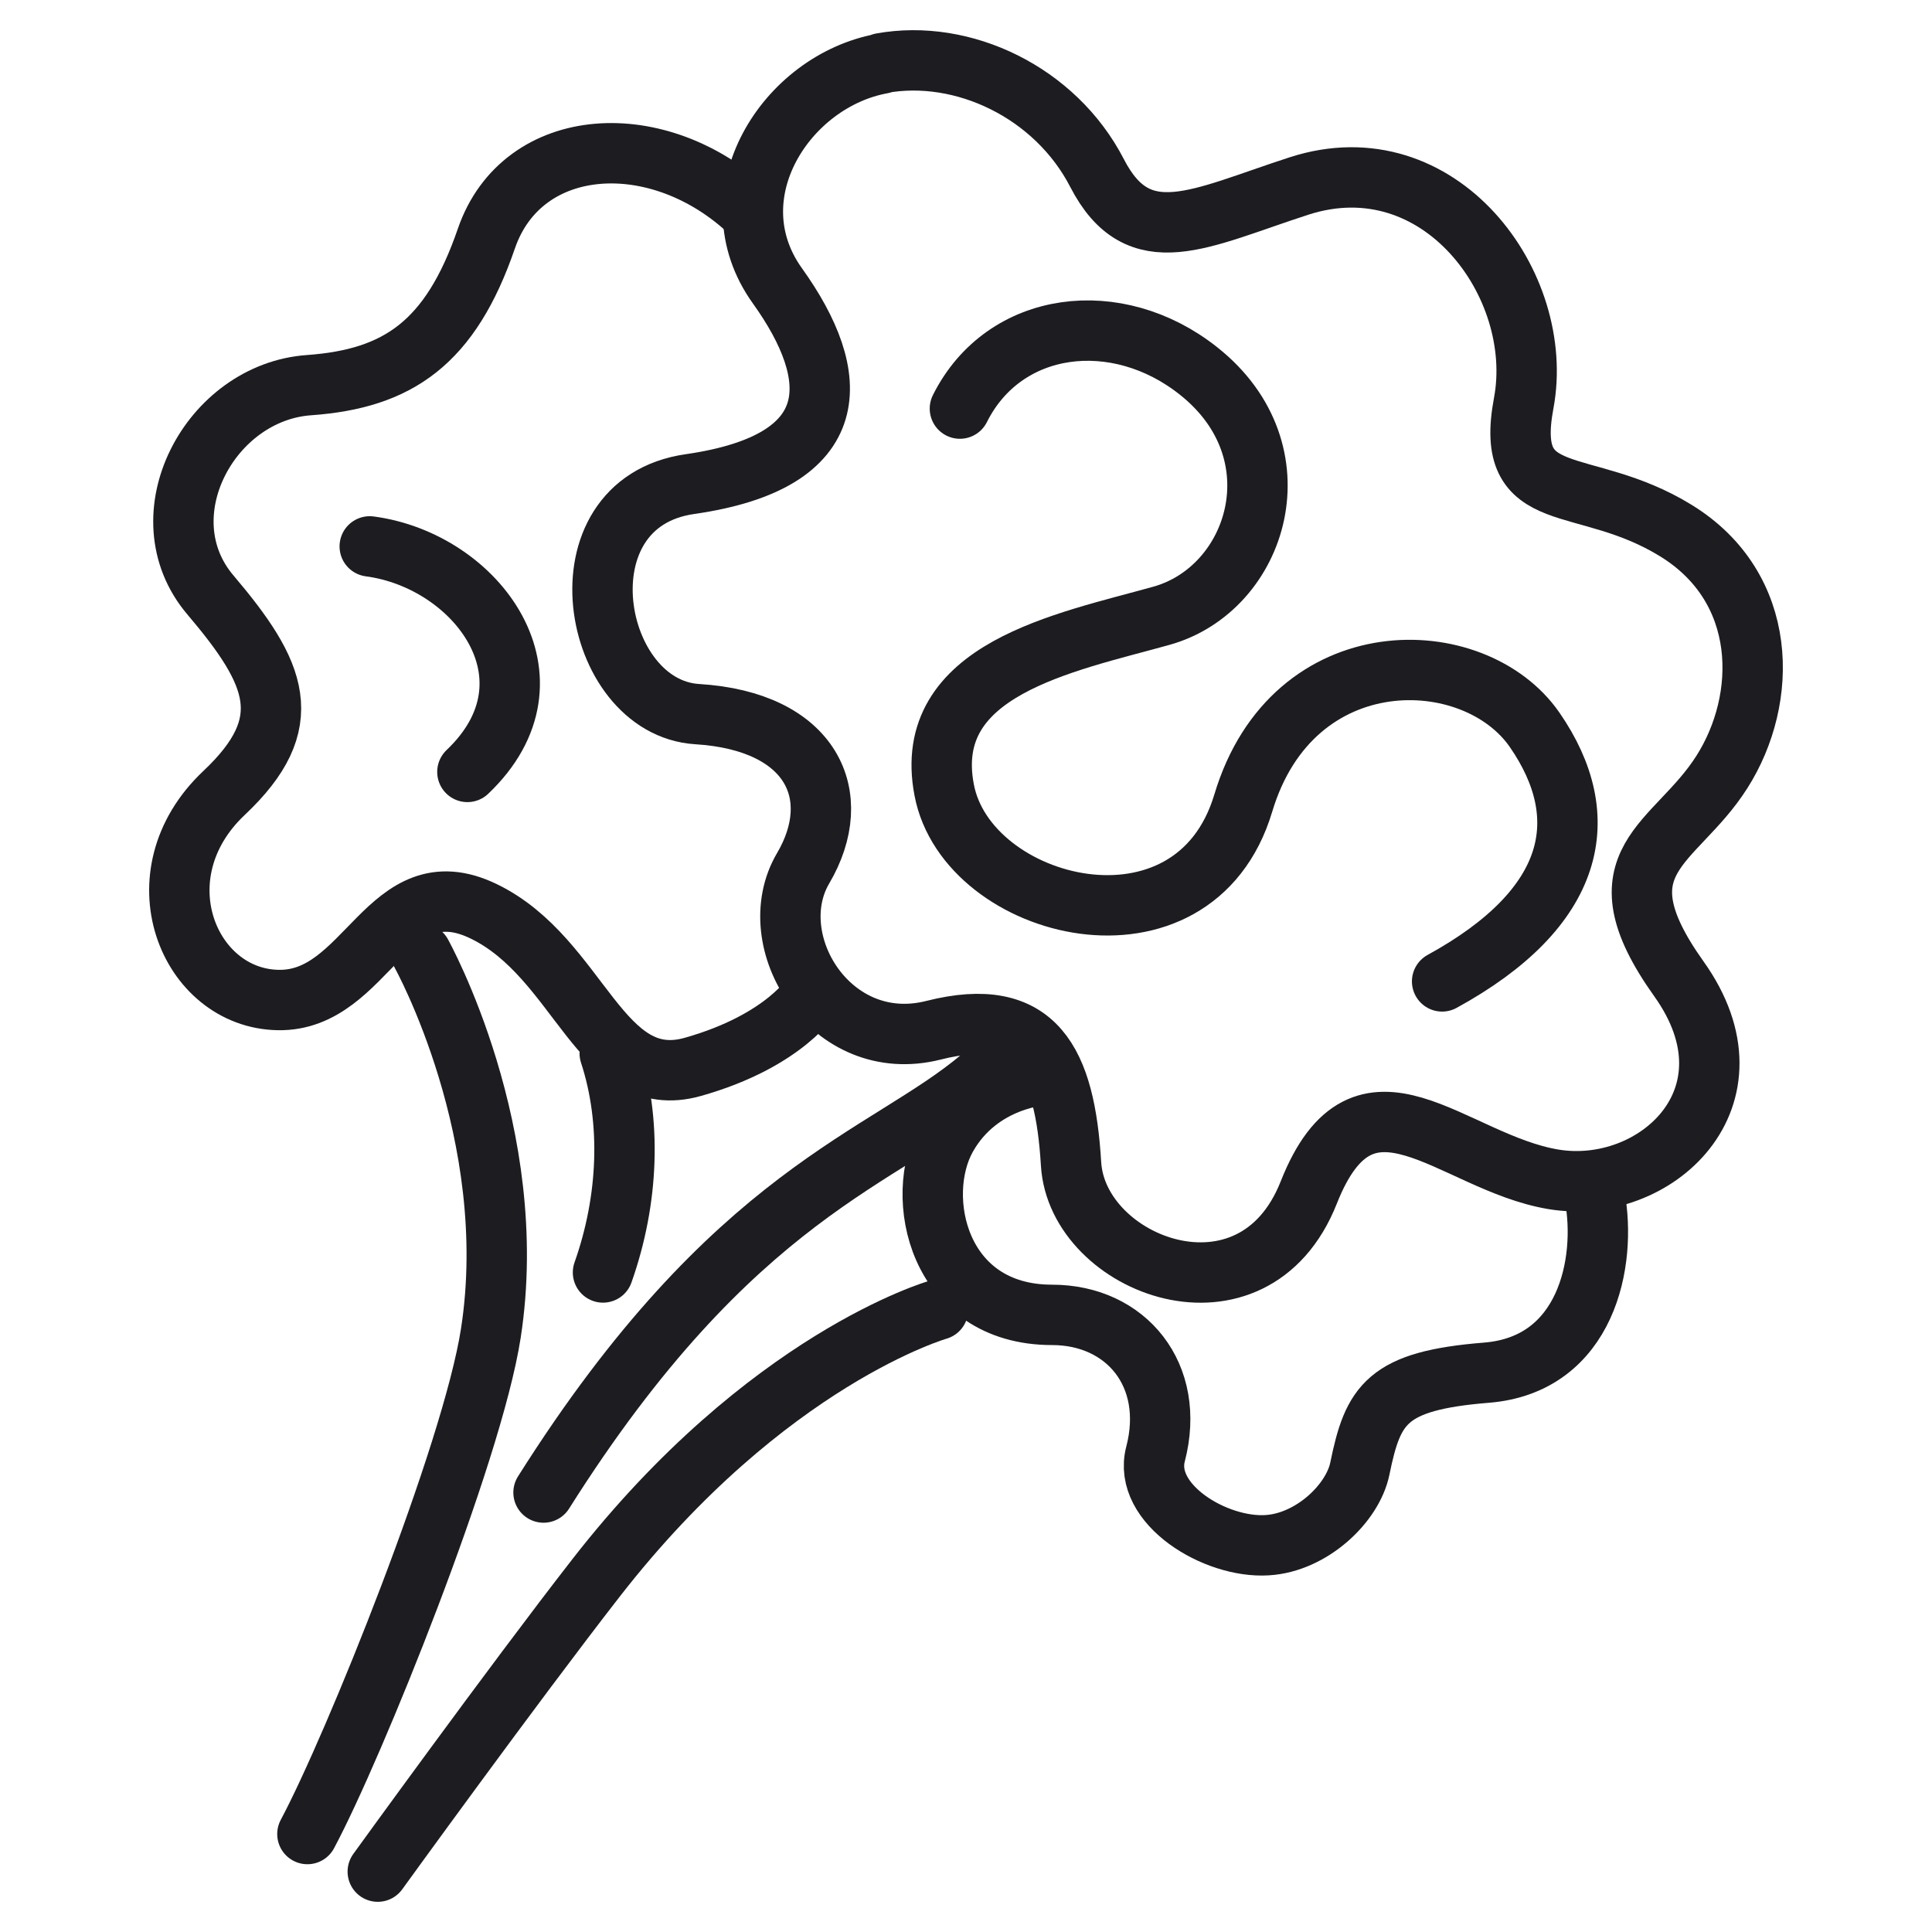
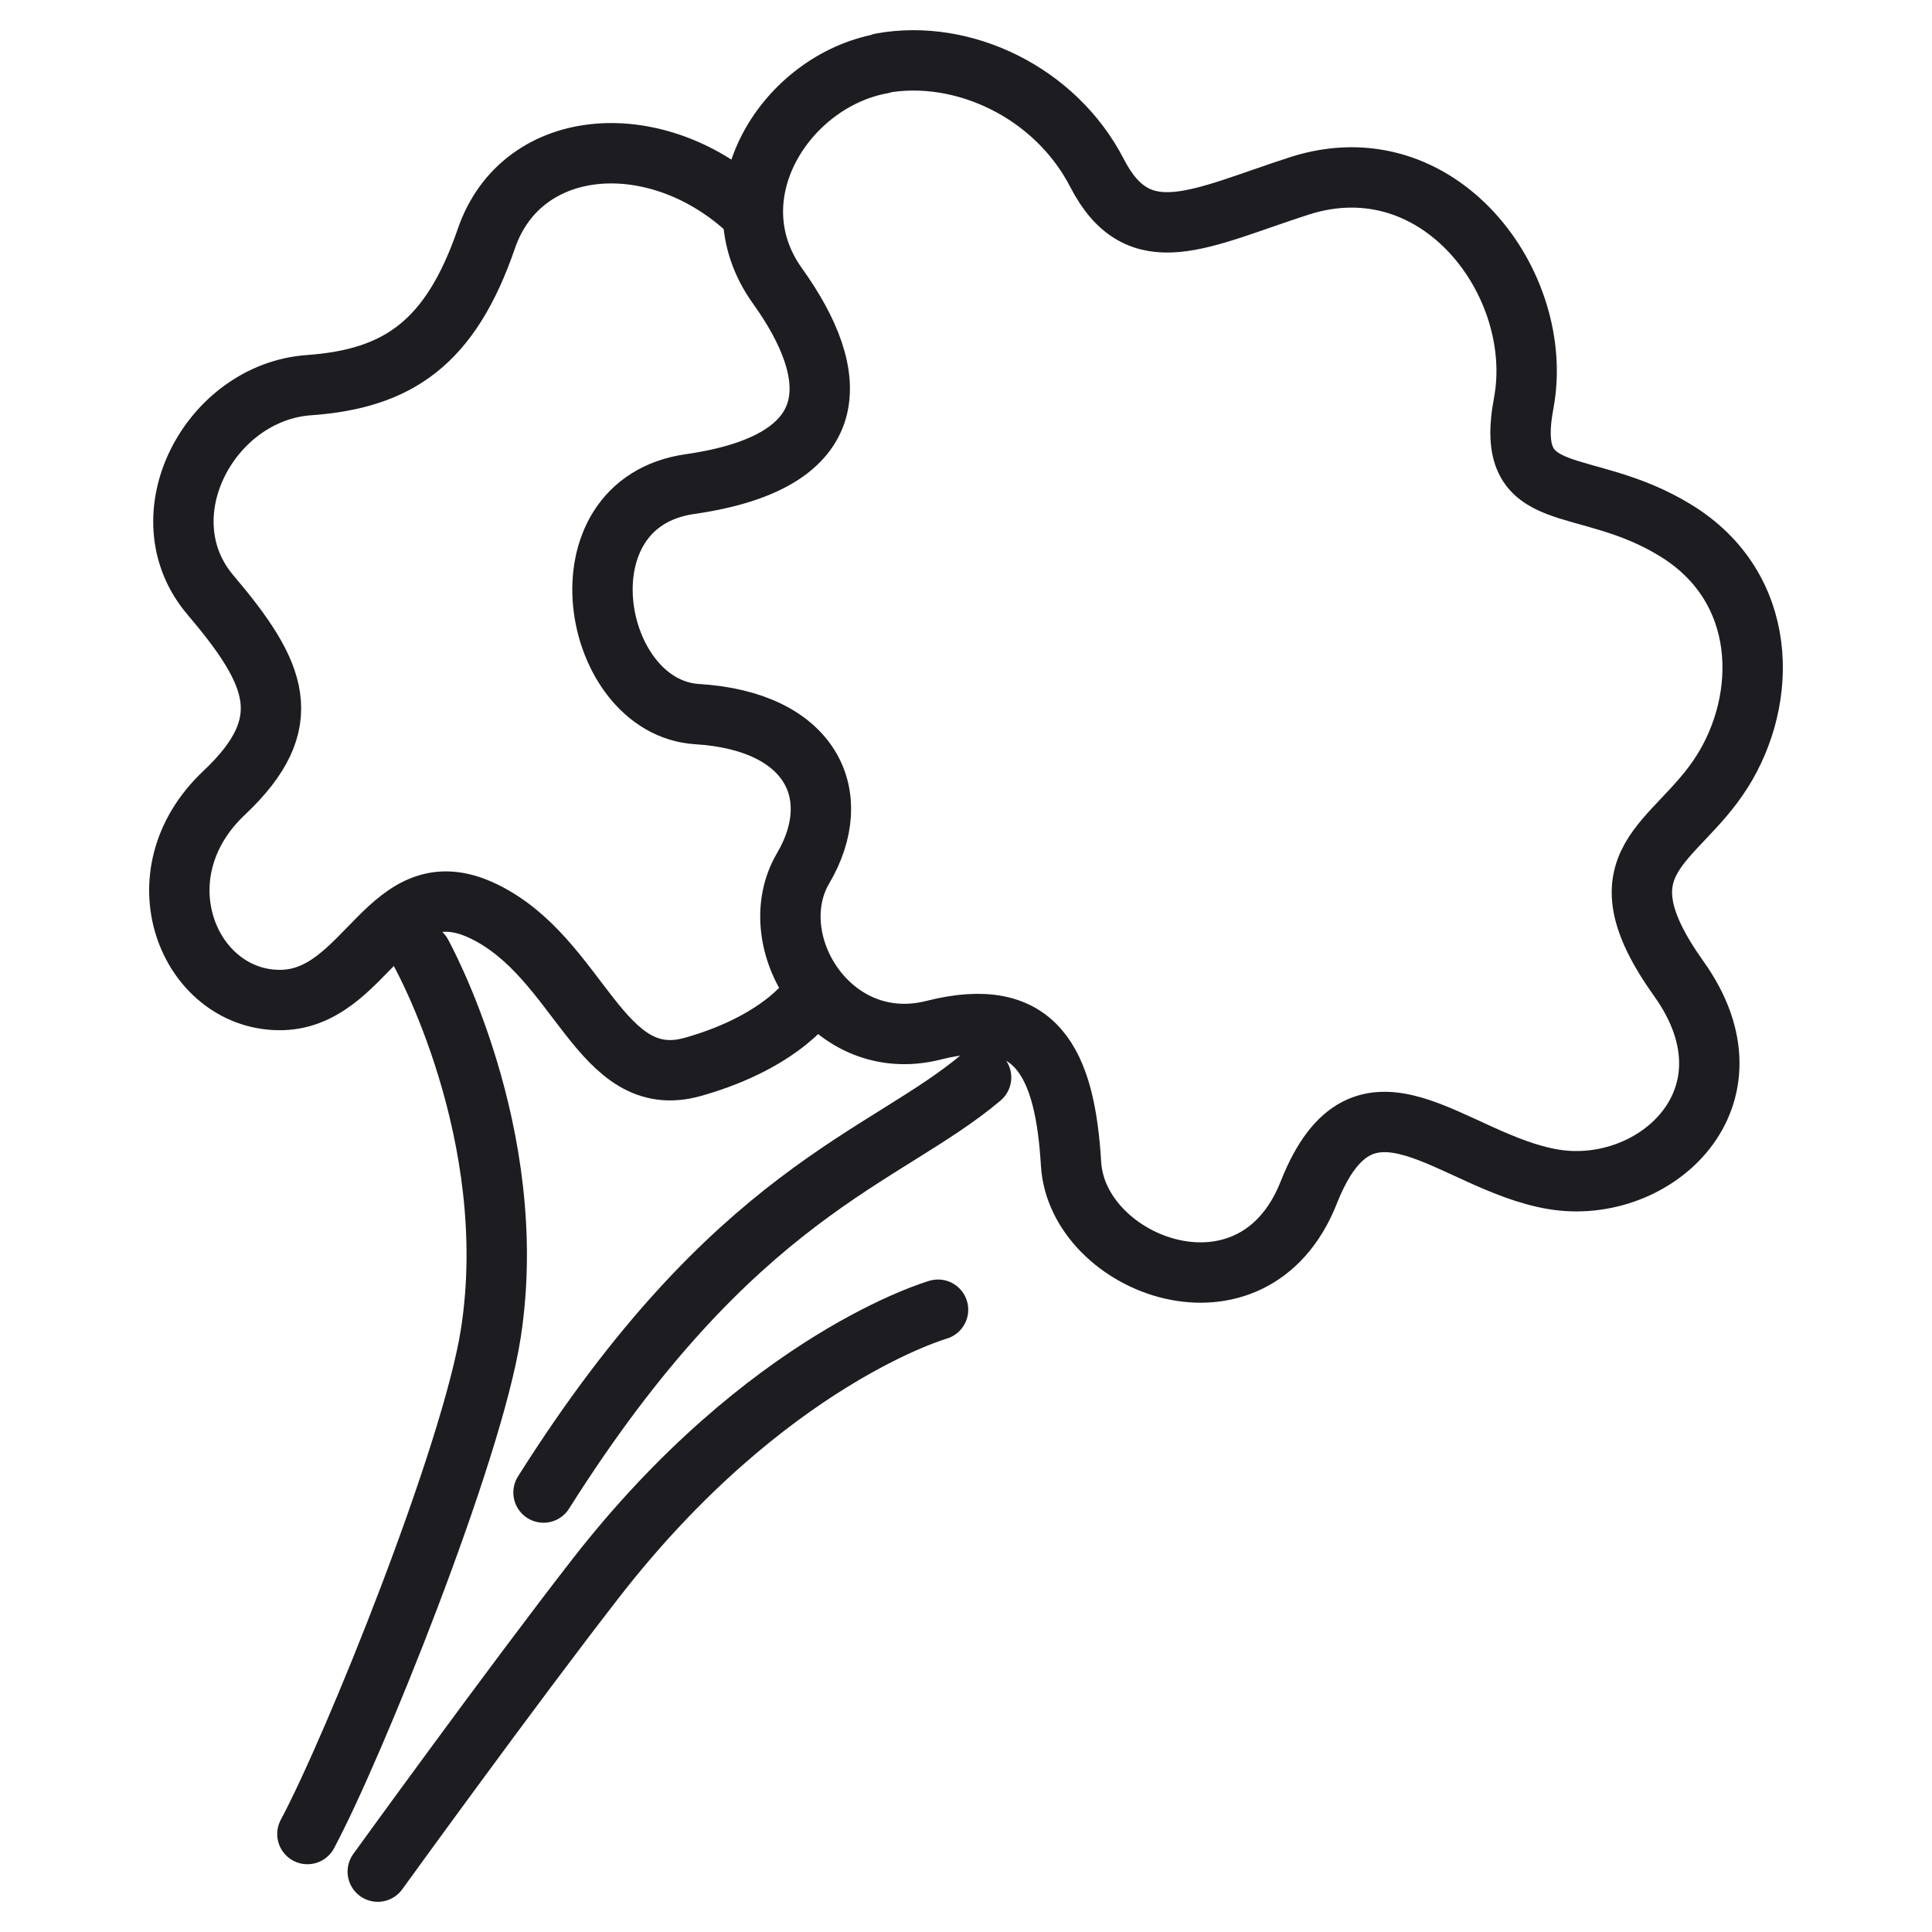
<svg xmlns="http://www.w3.org/2000/svg" width="64" height="64" viewBox="0 0 64 64" fill="none">
  <path d="M13.961 31.595C13.961 31.595 17.282 37.565 16.26 44.163C15.643 48.154 11.726 57.871 10.183 60.755" stroke="#1C1C21" stroke-width="2" stroke-linecap="round" stroke-linejoin="round" />
  <path d="M12.514 62C12.514 62 16.984 55.817 19.751 52.262C25.402 45.004 31.074 43.386 31.074 43.386" stroke="#1C1C21" stroke-width="2" stroke-linecap="round" stroke-linejoin="round" />
  <path d="M32.5 35.692C29.318 38.385 24.316 39.438 18.005 49.442" stroke="#1C1C21" stroke-width="2" stroke-linecap="round" stroke-linejoin="round" />
-   <path d="M20.198 34.894C20.932 37.139 20.826 39.747 19.975 42.152" stroke="#1C1C21" stroke-width="2" stroke-linecap="round" stroke-linejoin="round" />
  <path d="M29.222 2.105C26.051 2.68 23.603 6.468 25.753 9.469C27.903 12.47 28.041 15.291 22.858 16.036C18.388 16.674 19.58 23.432 23.092 23.656C26.902 23.89 28.02 26.359 26.604 28.764C25.189 31.169 27.52 34.99 30.925 34.128C34.331 33.266 35.278 35.181 35.48 38.555C35.682 41.928 41.514 44.163 43.355 39.502C45.197 34.841 48.091 38.502 51.454 39.066C54.817 39.63 58.425 36.363 55.615 32.425C52.806 28.487 55.498 28.008 57.041 25.571C58.584 23.145 58.595 19.473 55.52 17.579C52.444 15.684 49.805 16.919 50.475 13.354C51.209 9.437 47.687 4.659 43.036 6.16C39.748 7.224 37.725 8.416 36.342 5.734C34.959 3.052 31.893 1.605 29.201 2.094L29.222 2.105Z" stroke="#1C1C21" stroke-width="2" stroke-linecap="round" stroke-linejoin="round" />
  <path d="M24.859 7.043C21.837 4.169 17.303 4.436 16.111 7.905C14.919 11.374 13.174 12.545 10.247 12.758C6.959 12.981 4.756 17.1 6.969 19.707C9.183 22.315 9.885 23.943 7.427 26.263C4.543 28.977 6.246 33.074 9.215 33.127C12.184 33.181 12.822 28.636 16.026 30.19C19.229 31.744 19.868 36.214 22.954 35.341C26.04 34.468 26.945 32.914 26.945 32.914" stroke="#1C1C21" stroke-width="2" stroke-linecap="round" stroke-linejoin="round" />
-   <path d="M52.827 39.63C53.232 41.822 52.551 45.206 49.241 45.472C45.931 45.739 45.484 46.516 45.048 48.644C44.814 49.804 43.441 51.102 41.972 51.187C40.259 51.294 37.843 49.825 38.279 48.165C38.96 45.547 37.3 43.557 34.852 43.557C31.074 43.557 30.244 39.651 31.351 37.672C32.458 35.692 34.629 35.607 34.629 35.607" stroke="#1C1C21" stroke-width="2" stroke-linecap="round" stroke-linejoin="round" />
-   <path d="M31.798 13.535C33.267 10.598 37.002 10.14 39.705 12.29C43.09 14.972 41.674 19.505 38.471 20.399C35.267 21.293 30.51 22.166 31.277 26.167C32.032 30.169 39.546 32.074 41.185 26.604C42.824 21.133 48.837 21.282 50.837 24.177C52.838 27.072 52.221 30.073 47.772 32.51" stroke="#1C1C21" stroke-width="2" stroke-linecap="round" stroke-linejoin="round" />
-   <path d="M12.248 18.1C15.792 18.569 18.729 22.485 15.483 25.571" stroke="#1C1C21" stroke-width="2" stroke-linecap="round" stroke-linejoin="round" />
</svg>